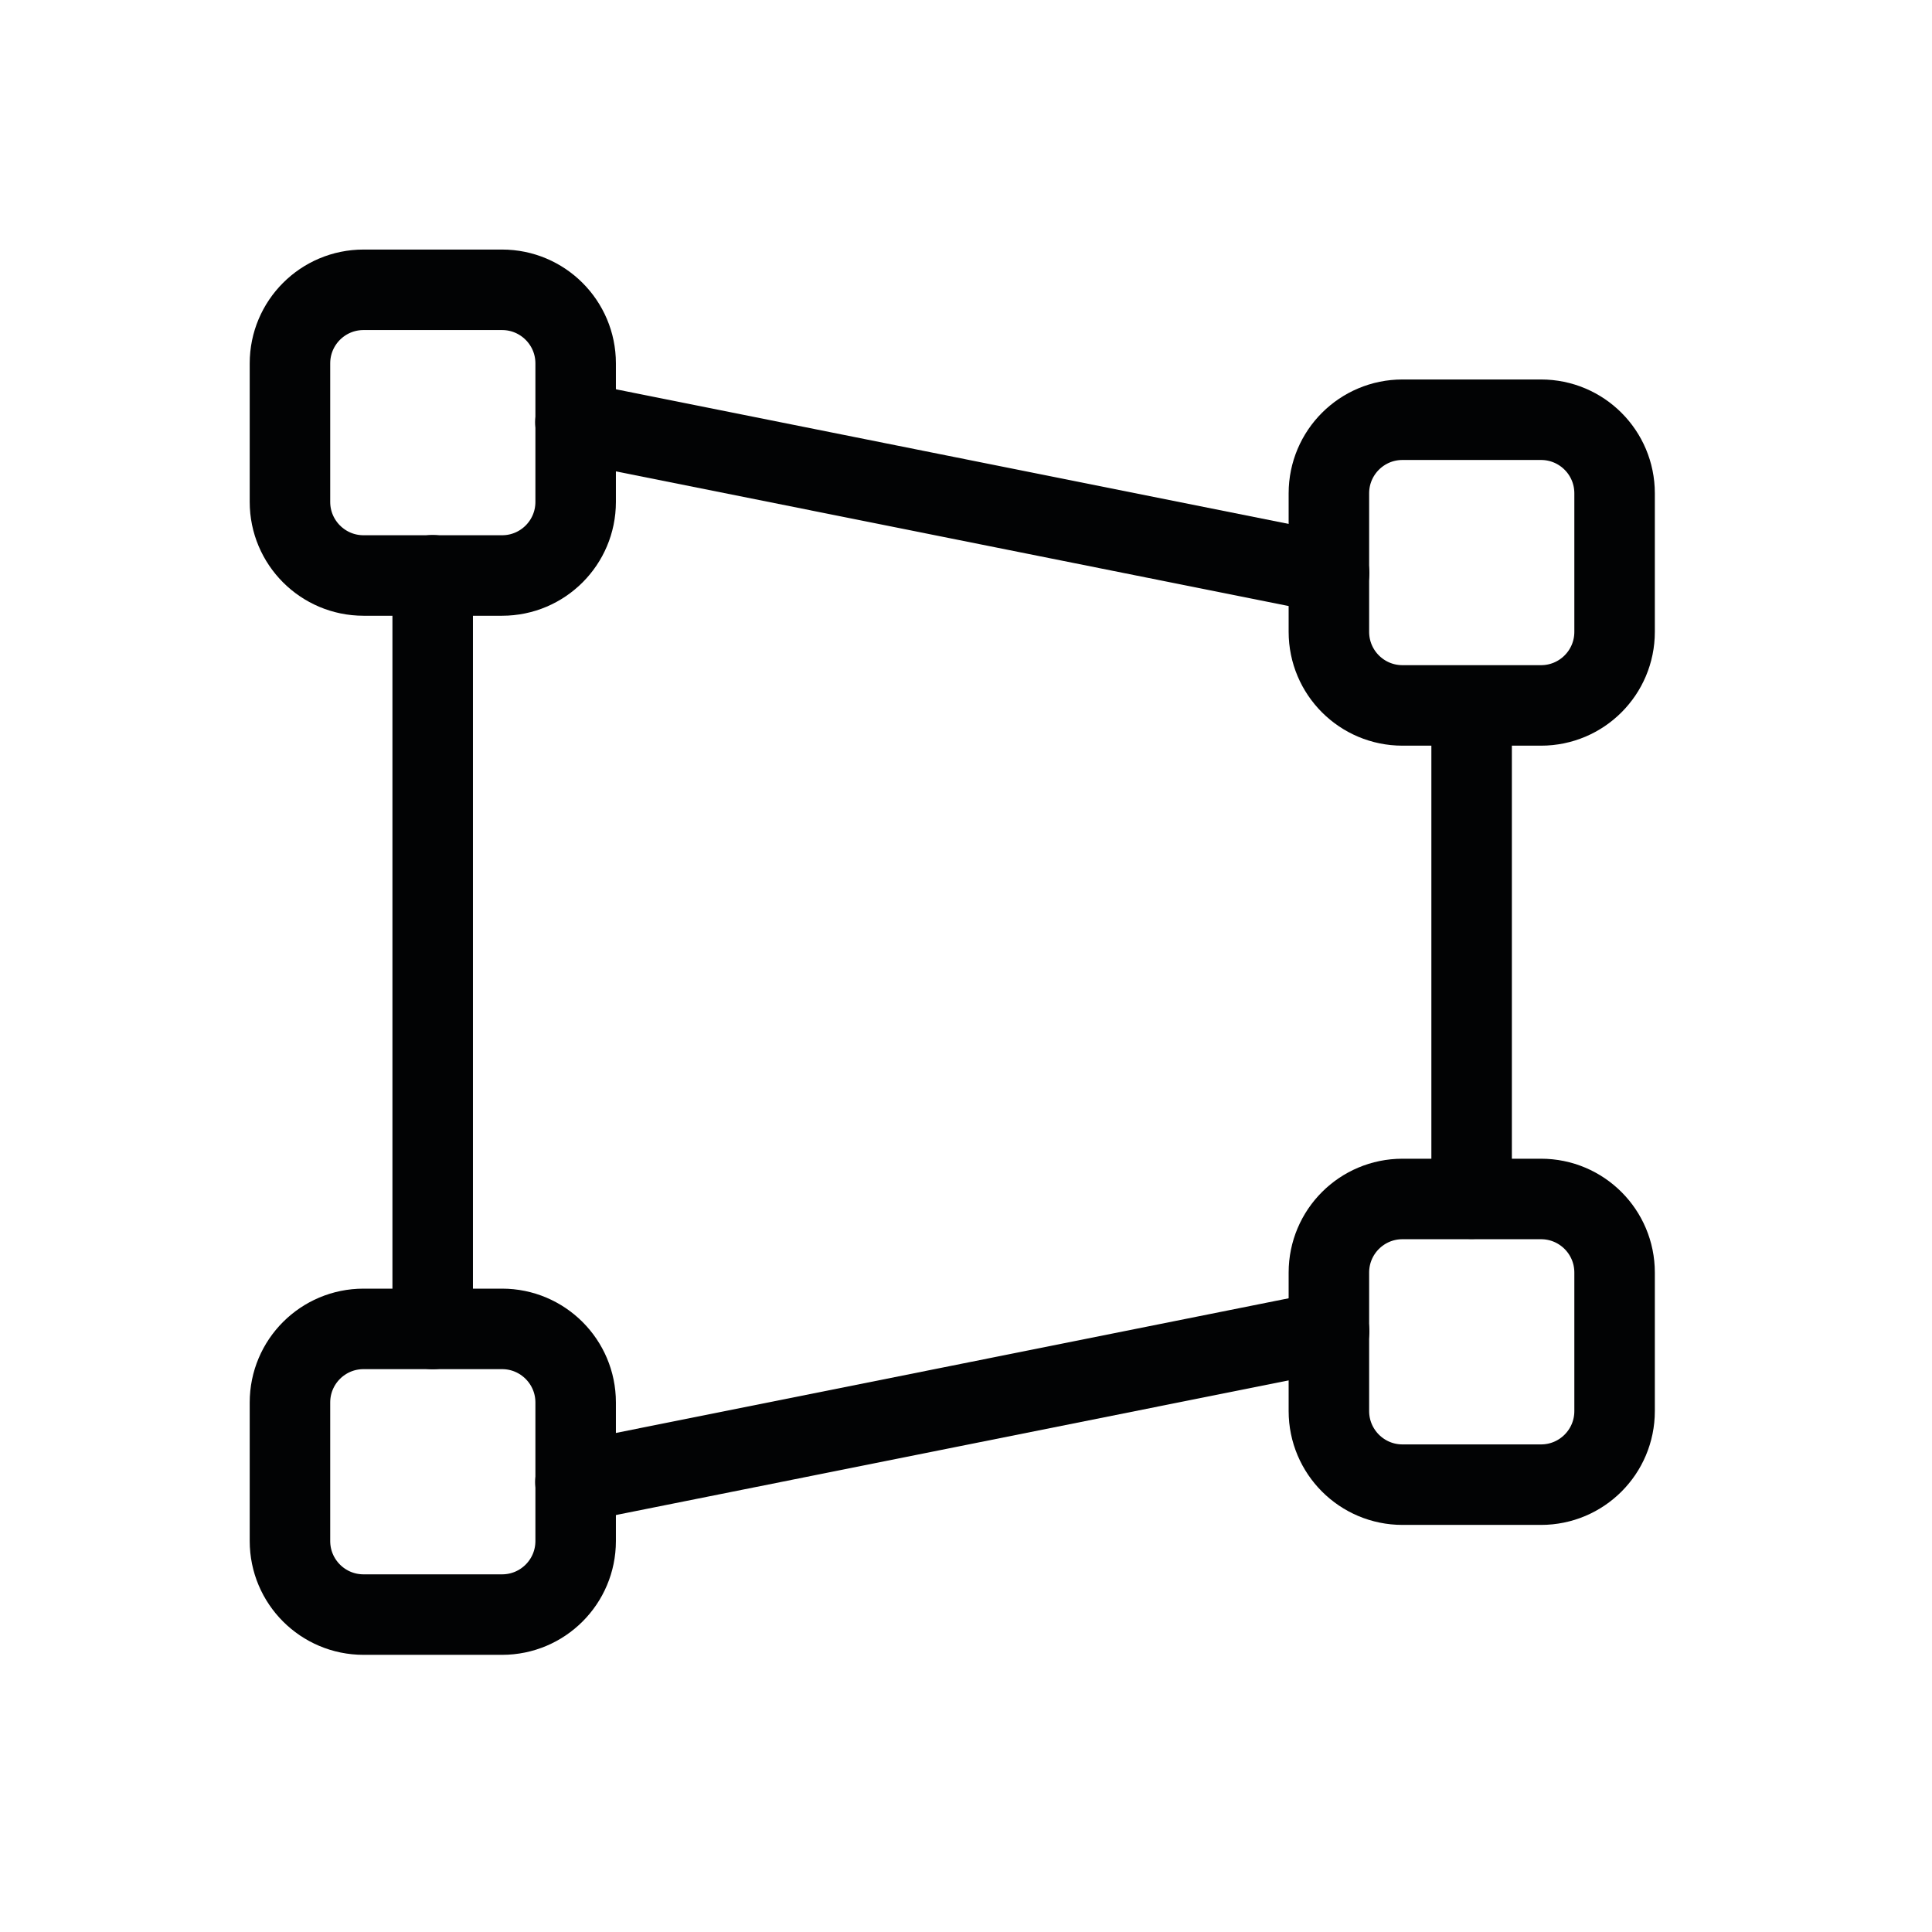
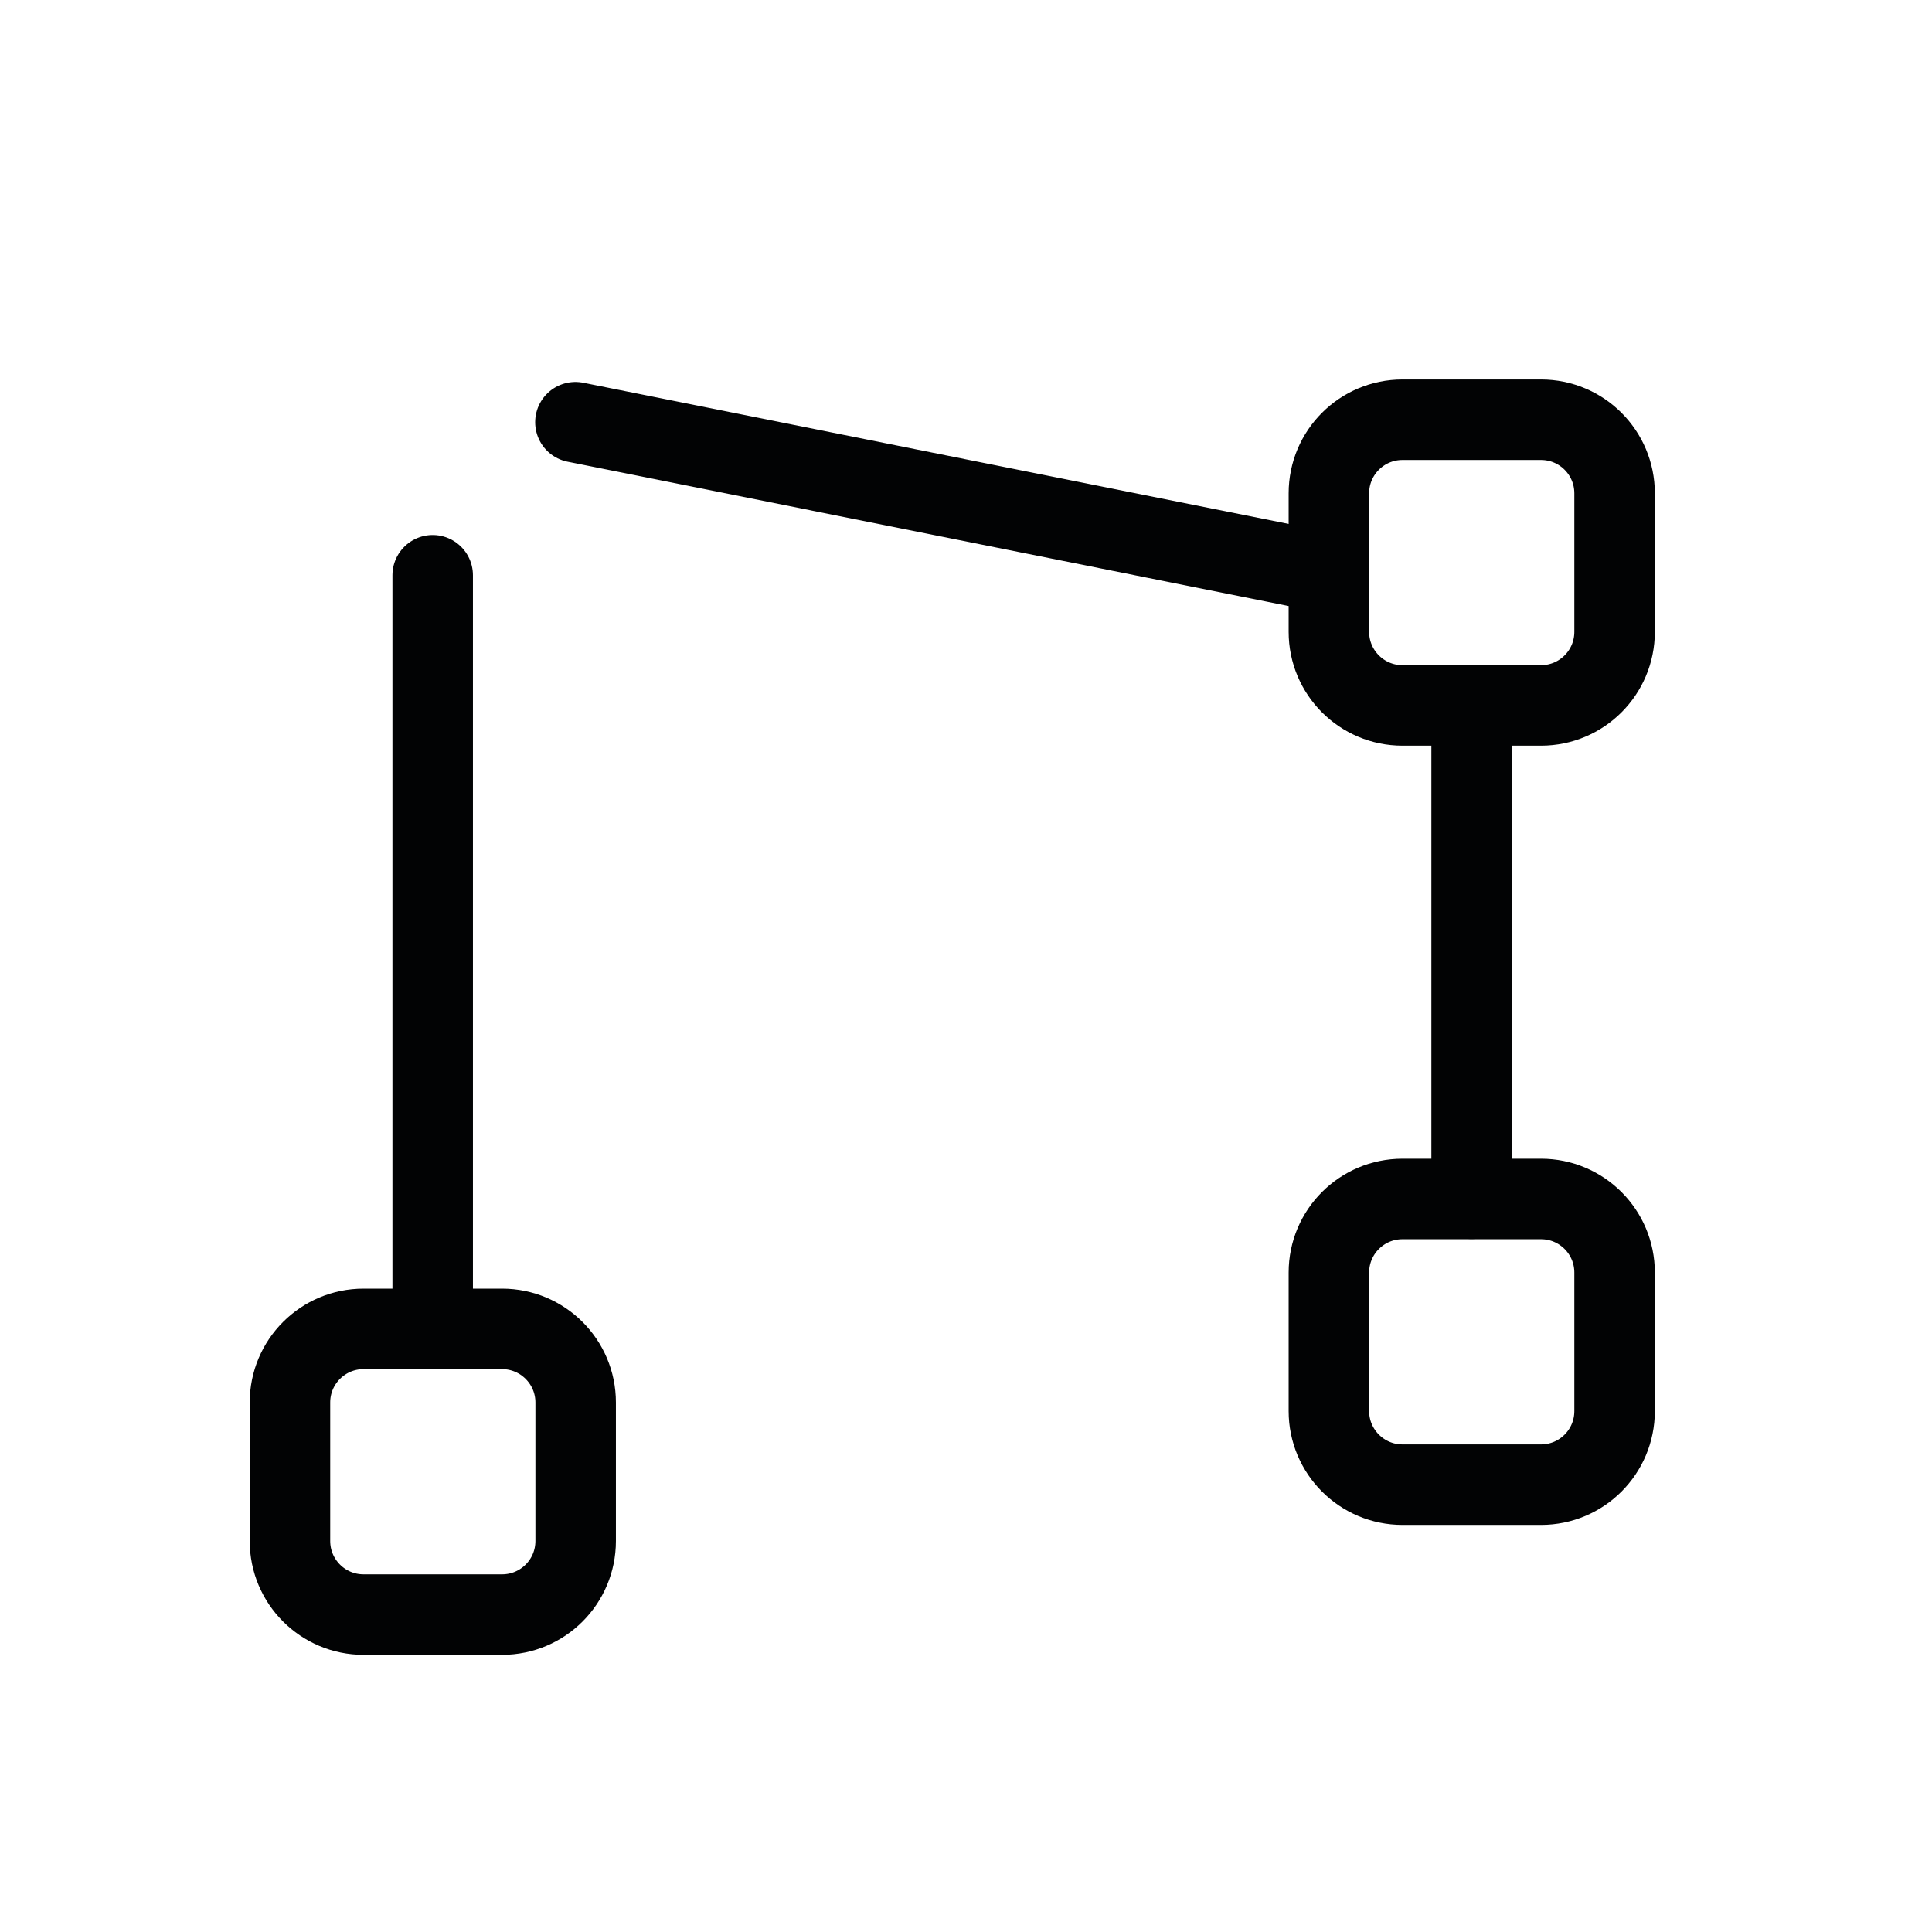
<svg xmlns="http://www.w3.org/2000/svg" width="24" height="24" viewBox="0 0 24 24" fill="none">
  <path d="M6.237 20.057H4.516C4.011 20.057 3.602 19.648 3.602 19.143V17.422C3.602 16.917 4.011 16.508 4.516 16.508H6.237C6.741 16.508 7.151 16.917 7.151 17.422V19.143C7.151 19.648 6.742 20.057 6.237 20.057Z" stroke="#020304" stroke-linecap="round" stroke-linejoin="round" />
-   <path d="M6.237 7.149H4.516C4.011 7.149 3.602 6.739 3.602 6.235V4.514C3.602 4.009 4.011 3.6 4.516 3.6H6.237C6.741 3.6 7.151 4.009 7.151 4.514V6.235C7.151 6.74 6.742 7.149 6.237 7.149Z" stroke="#020304" stroke-linecap="round" stroke-linejoin="round" />
  <path d="M19.143 18.443H17.422C16.917 18.443 16.508 18.033 16.508 17.529V15.808C16.508 15.303 16.917 14.894 17.422 14.894H19.143C19.648 14.894 20.057 15.303 20.057 15.808V17.529C20.057 18.034 19.648 18.443 19.143 18.443Z" stroke="#020304" stroke-linecap="round" stroke-linejoin="round" />
  <path d="M19.143 8.763H17.422C16.917 8.763 16.508 8.354 16.508 7.849V6.128C16.508 5.623 16.917 5.214 17.422 5.214H19.143C19.648 5.214 20.057 5.623 20.057 6.128V7.849C20.057 8.354 19.648 8.763 19.143 8.763Z" stroke="#020304" stroke-linecap="round" stroke-linejoin="round" />
  <path d="M18.281 14.891V8.766" stroke="#020304" stroke-linecap="round" stroke-linejoin="round" />
  <path d="M5.375 7.146V16.509" stroke="#020304" stroke-linecap="round" stroke-linejoin="round" />
  <path d="M7.148 5.245L16.511 7.119" stroke="#020304" stroke-linecap="round" stroke-linejoin="round" />
-   <path d="M16.511 16.537L7.148 18.411" stroke="#020304" stroke-linecap="round" stroke-linejoin="round" />
</svg>